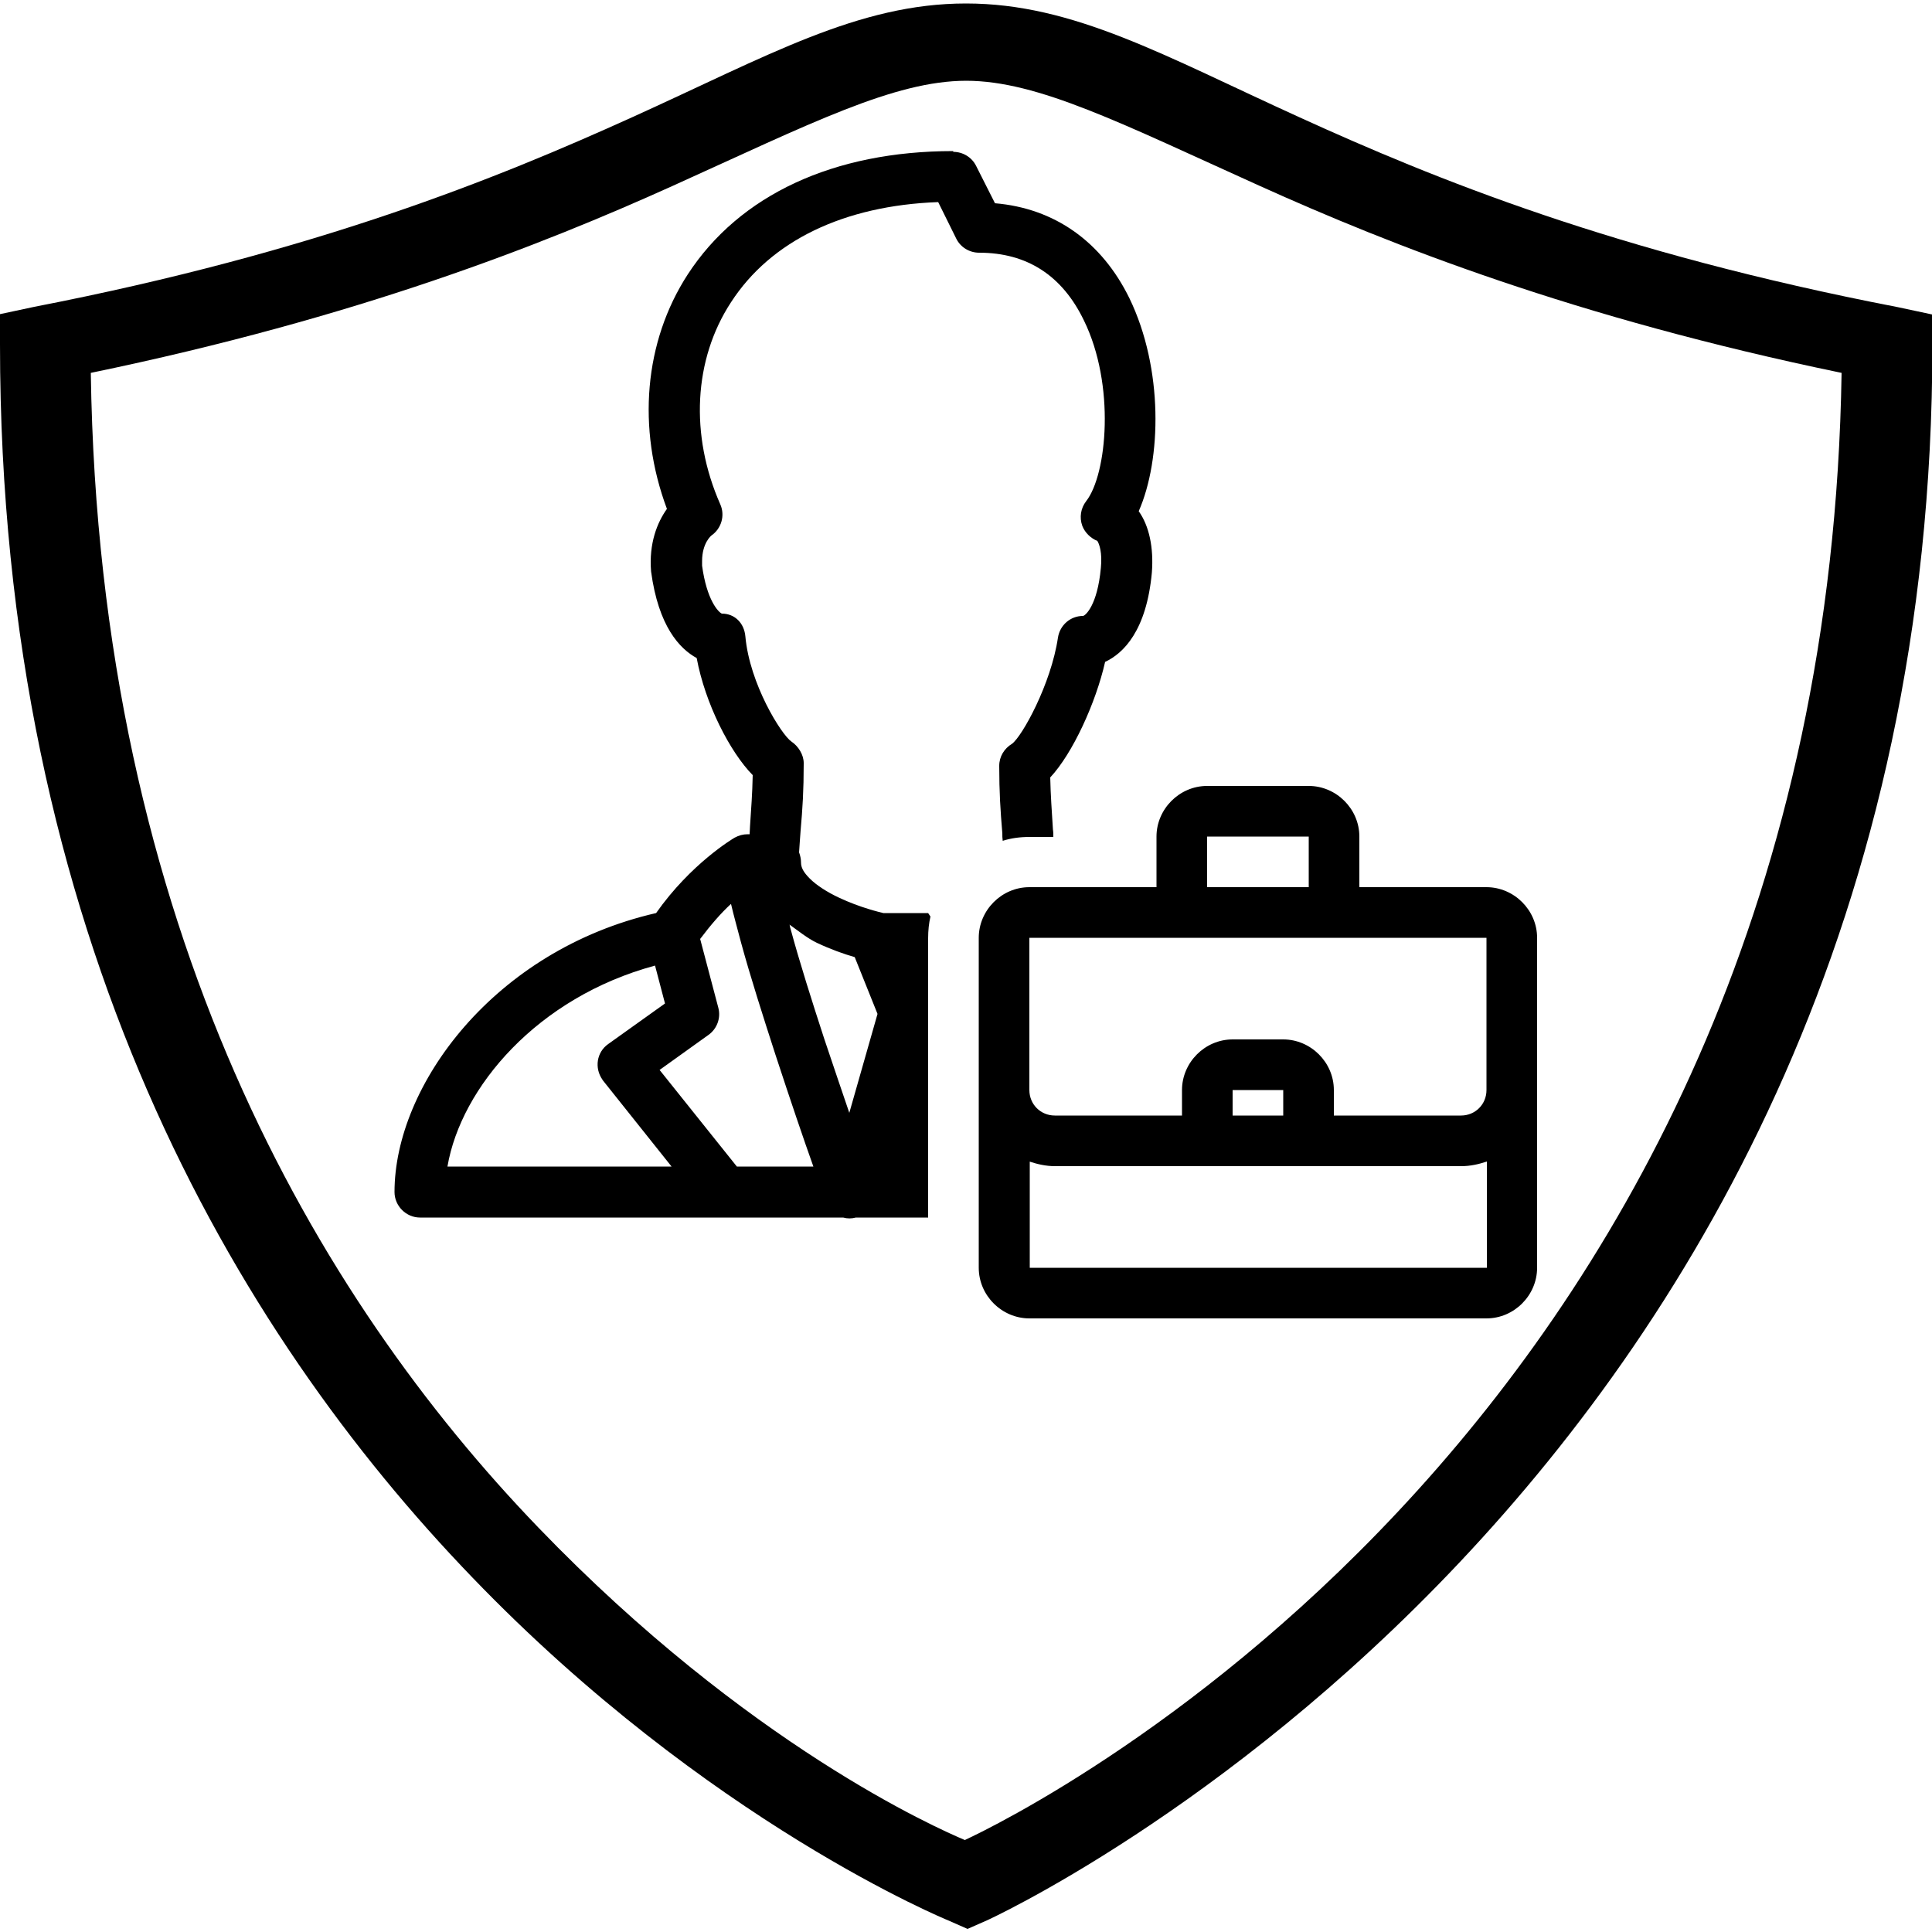
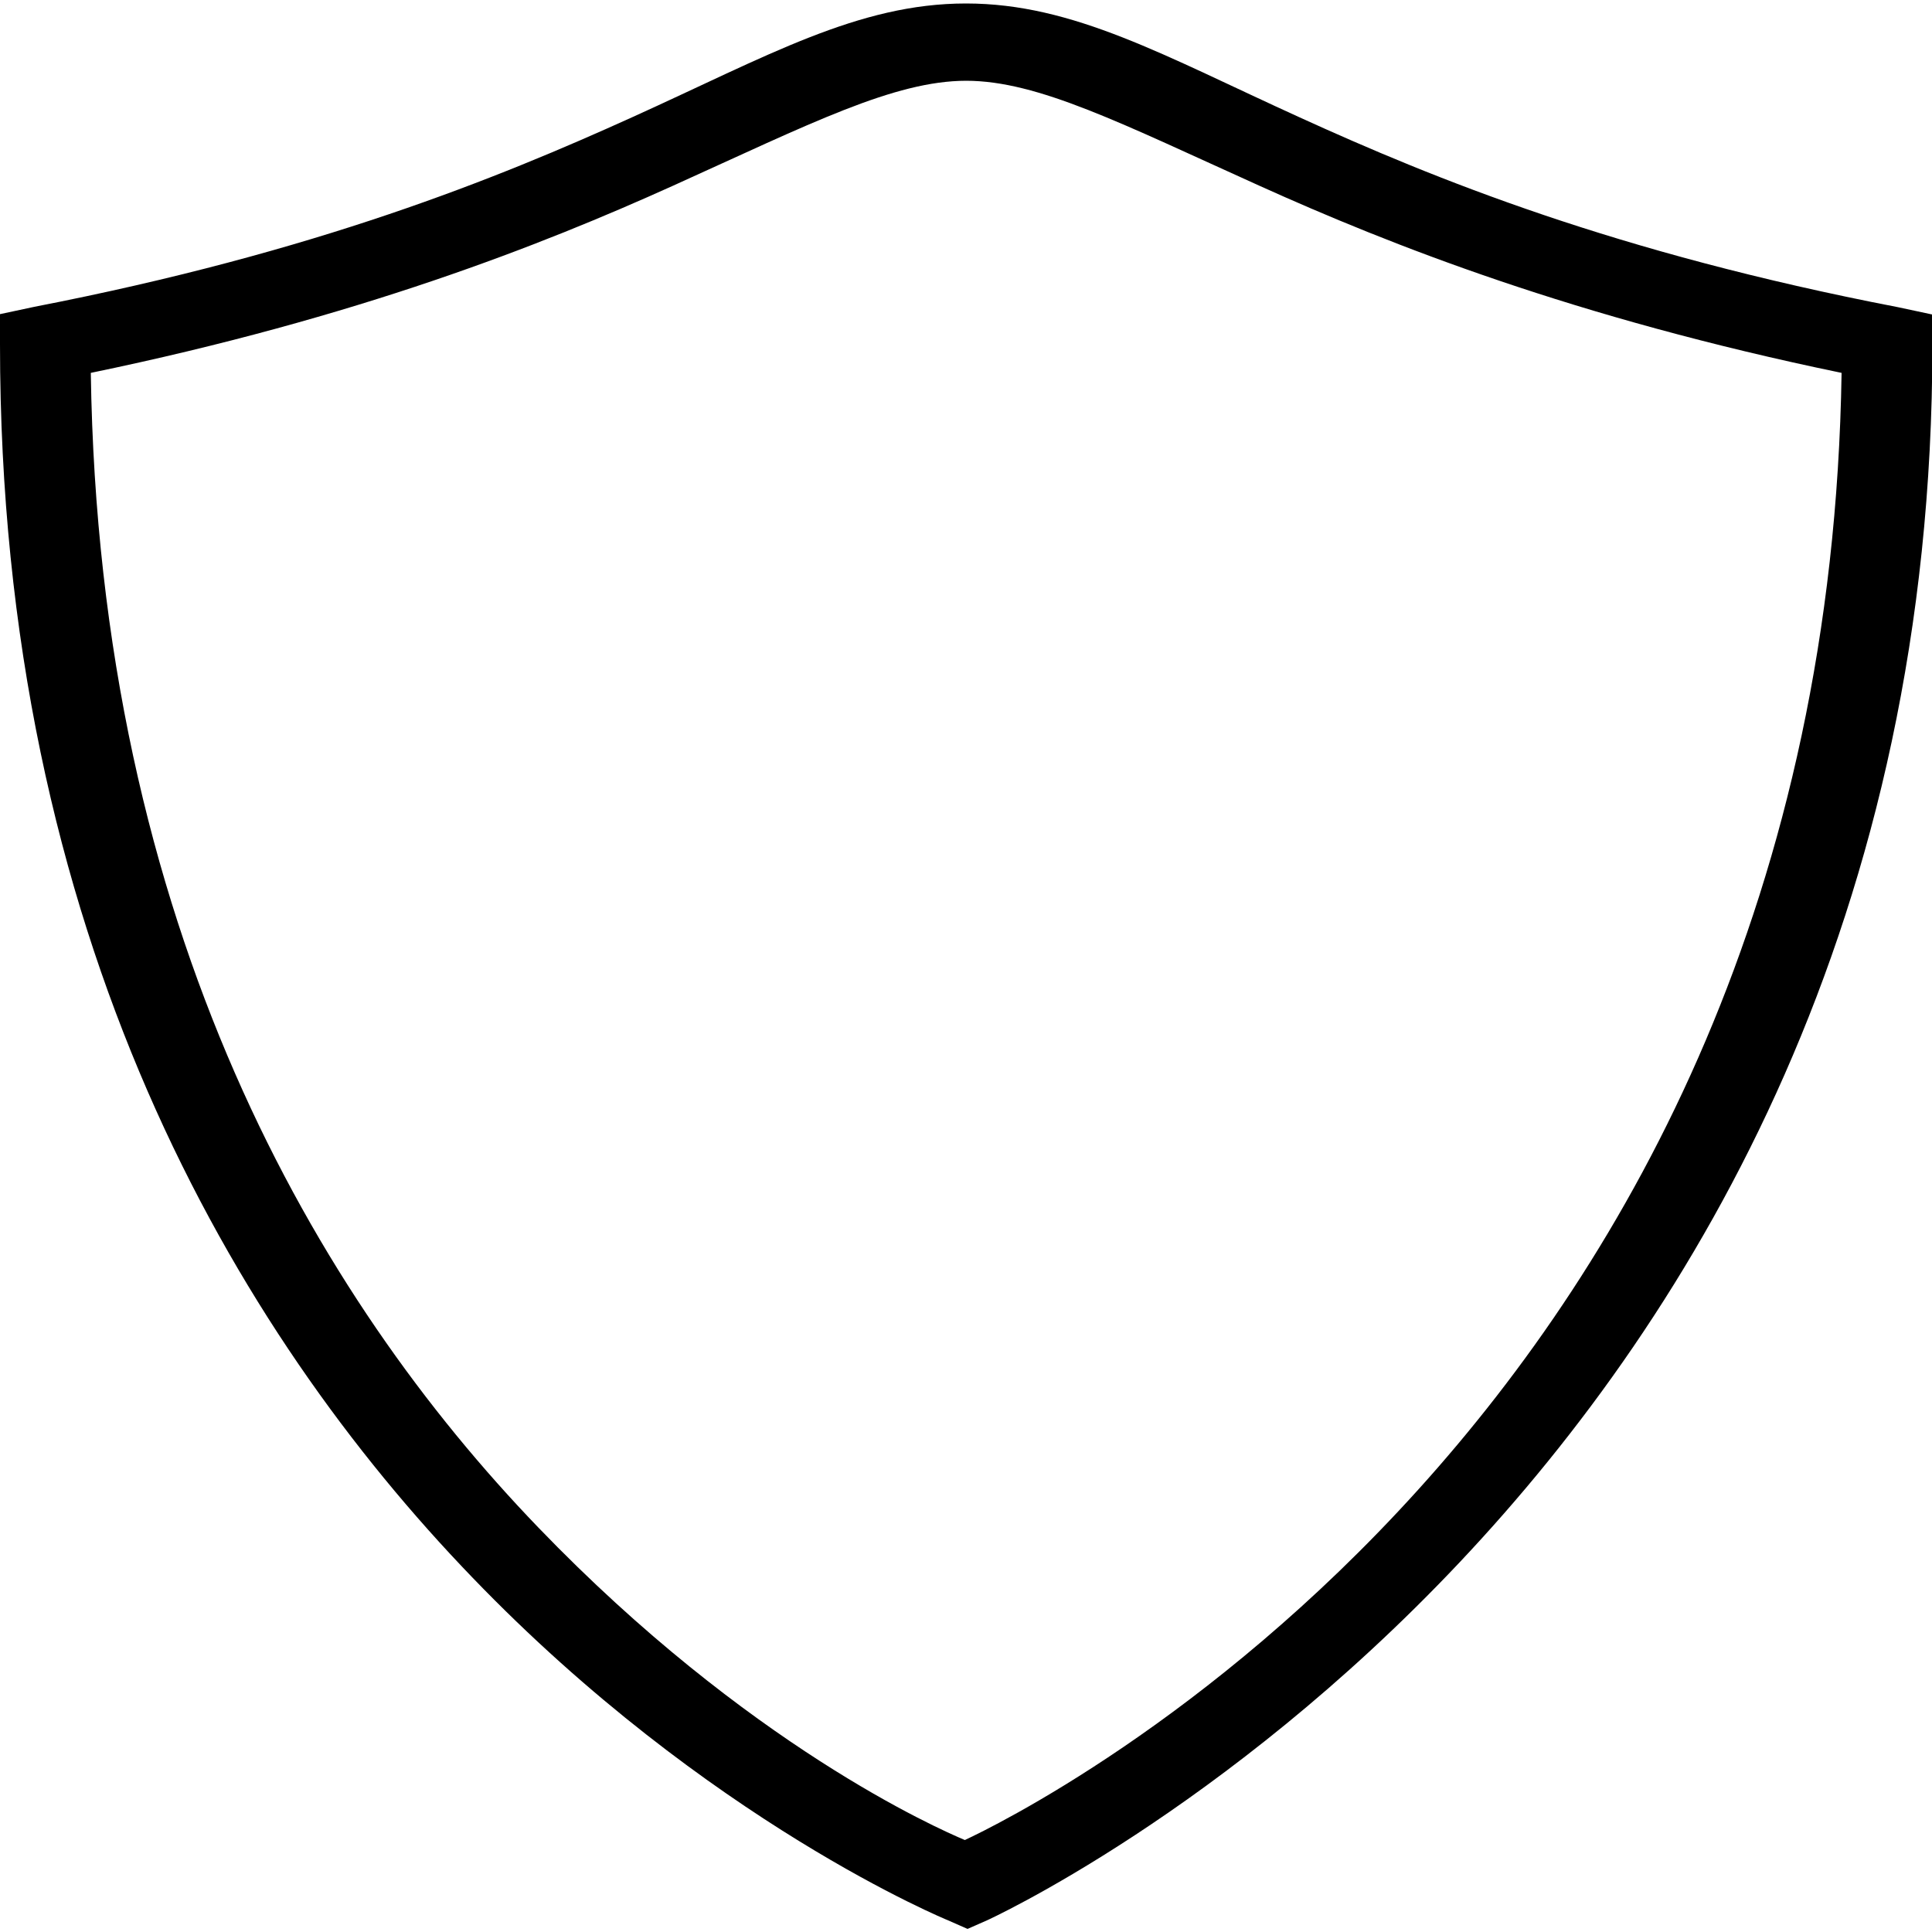
<svg xmlns="http://www.w3.org/2000/svg" id="Layer_1" viewBox="0 0 50 50">
  <defs>
    <style>.cls-1{stroke-width:0px;}</style>
  </defs>
  <path class="cls-1" d="m25,.09c-2.79,0-5.14,1.36-8.63,2.94-3.49,1.58-8.17,3.49-15.48,4.91l-.89.19v.78c0,15.32,6.1,25.56,12.22,31.91,6.11,6.35,12.32,8.88,12.32,8.88l.5.22.5-.22s24.47-11.12,24.47-40.78v-.78l-.89-.19c-7.31-1.41-11.99-3.32-15.48-4.91C30.14,1.45,27.79.09,25,.09Zm0,2c1.87,0,4.03,1.11,7.6,2.72,3.39,1.53,8.15,3.41,15.06,4.84-.42,27.12-21.23,37.29-22.69,37.97-.71-.3-5.62-2.46-11.04-8.09-5.71-5.93-11.37-15.48-11.58-29.88,6.91-1.43,11.67-3.31,15.06-4.84,3.56-1.61,5.73-2.72,7.6-2.72Z" />
-   <path class="cls-1" d="m24.67,3.91c-3.09,0-5.53,1.13-6.87,3.19-1.13,1.74-1.32,3.98-.54,6.07-.25.35-.47.89-.41,1.62.19,1.42.74,2,1.18,2.24.22,1.18.86,2.43,1.45,3.03-.01.5-.04.86-.07,1.33,0,.07-.01.13-.01.2h-.05c-.12,0-.23.03-.34.09-.05.03-1.13.67-2.03,1.95-4.19.96-6.77,4.46-6.77,7.22,0,.36.3.66.66.66h10.95c.11.03.22.03.33,0h1.87v-7.23c0-.2.02-.39.06-.56l-.06-.09h-1.16c-.08-.02-.6-.14-1.15-.4-.3-.14-.58-.32-.75-.49s-.23-.29-.23-.42c0-.09-.02-.18-.05-.26.01-.2.03-.4.04-.57.05-.57.08-1.02.08-1.74,0-.22-.14-.44-.32-.56-.26-.18-1.08-1.49-1.19-2.72-.03-.34-.27-.59-.61-.59-.09-.04-.39-.35-.51-1.24,0-.04,0-.08,0-.12,0-.47.24-.66.24-.66.26-.18.36-.52.23-.81-.79-1.79-.69-3.75.28-5.23,1.03-1.59,2.92-2.5,5.36-2.59l.47.95c.11.22.34.36.59.36,1.24,0,2.15.59,2.71,1.75.82,1.67.6,3.99.06,4.68-.14.18-.18.42-.1.64.07.18.22.32.39.39.05.08.13.3.09.7-.09.97-.4,1.23-.46,1.24-.33,0-.6.24-.65.56-.18,1.21-.93,2.56-1.19,2.75-.2.12-.33.33-.33.57,0,.68.03,1.15.08,1.74,0,.07,0,.13.01.2.22-.07.45-.1.7-.1h.61c0-.07,0-.13-.01-.19-.03-.5-.06-.87-.07-1.35.58-.62,1.18-1.93,1.42-2.99.47-.22,1.07-.8,1.21-2.31.05-.65-.07-1.21-.34-1.59.59-1.34.64-3.69-.24-5.51-.72-1.47-1.94-2.33-3.48-2.46l-.49-.97c-.11-.22-.34-.36-.59-.36Zm6.57,16.43c-.72,0-1.31.6-1.31,1.31v1.31h-3.29c-.72,0-1.31.6-1.31,1.31v8.54c0,.72.6,1.31,1.31,1.31h11.83c.72,0,1.31-.6,1.31-1.31v-8.54c0-.72-.6-1.31-1.31-1.31h-3.29v-1.31c0-.72-.6-1.31-1.31-1.31h-2.63Zm0,1.31h2.63v1.31h-2.63v-1.31Zm-12.32,1.75c.07.3.16.62.26,1,.24.88.57,1.91.89,2.9.4,1.22.73,2.19.98,2.89h-1.98l-2-2.5,1.27-.91c.22-.16.32-.44.25-.7l-.47-1.78c.27-.36.54-.67.79-.9Zm1.5.52c.24.17.47.36.72.48.36.17.7.29.98.37l.59,1.47-.73,2.56c-.2-.59-.41-1.2-.65-1.92-.32-.98-.64-1.99-.87-2.84-.02-.06-.01-.06-.03-.12Zm6.22.35h11.83v3.94c0,.37-.29.66-.66.66h-3.29v-.66c0-.72-.6-1.31-1.31-1.31h-1.31c-.72,0-1.31.6-1.31,1.31v.66h-3.29c-.37,0-.66-.29-.66-.66v-3.94Zm-9.69.71l.26.99-1.47,1.05c-.3.21-.36.62-.15.92,0,0,.01.02.02.03l1.77,2.22h-5.8c.35-2.05,2.33-4.38,5.37-5.2Zm14.95,3.23h1.31v.66h-1.31v-.66Zm-5.26,1.85c.21.07.43.12.66.12h10.52c.23,0,.45-.05.66-.12v2.75h-11.83v-2.75Z" />
</svg>